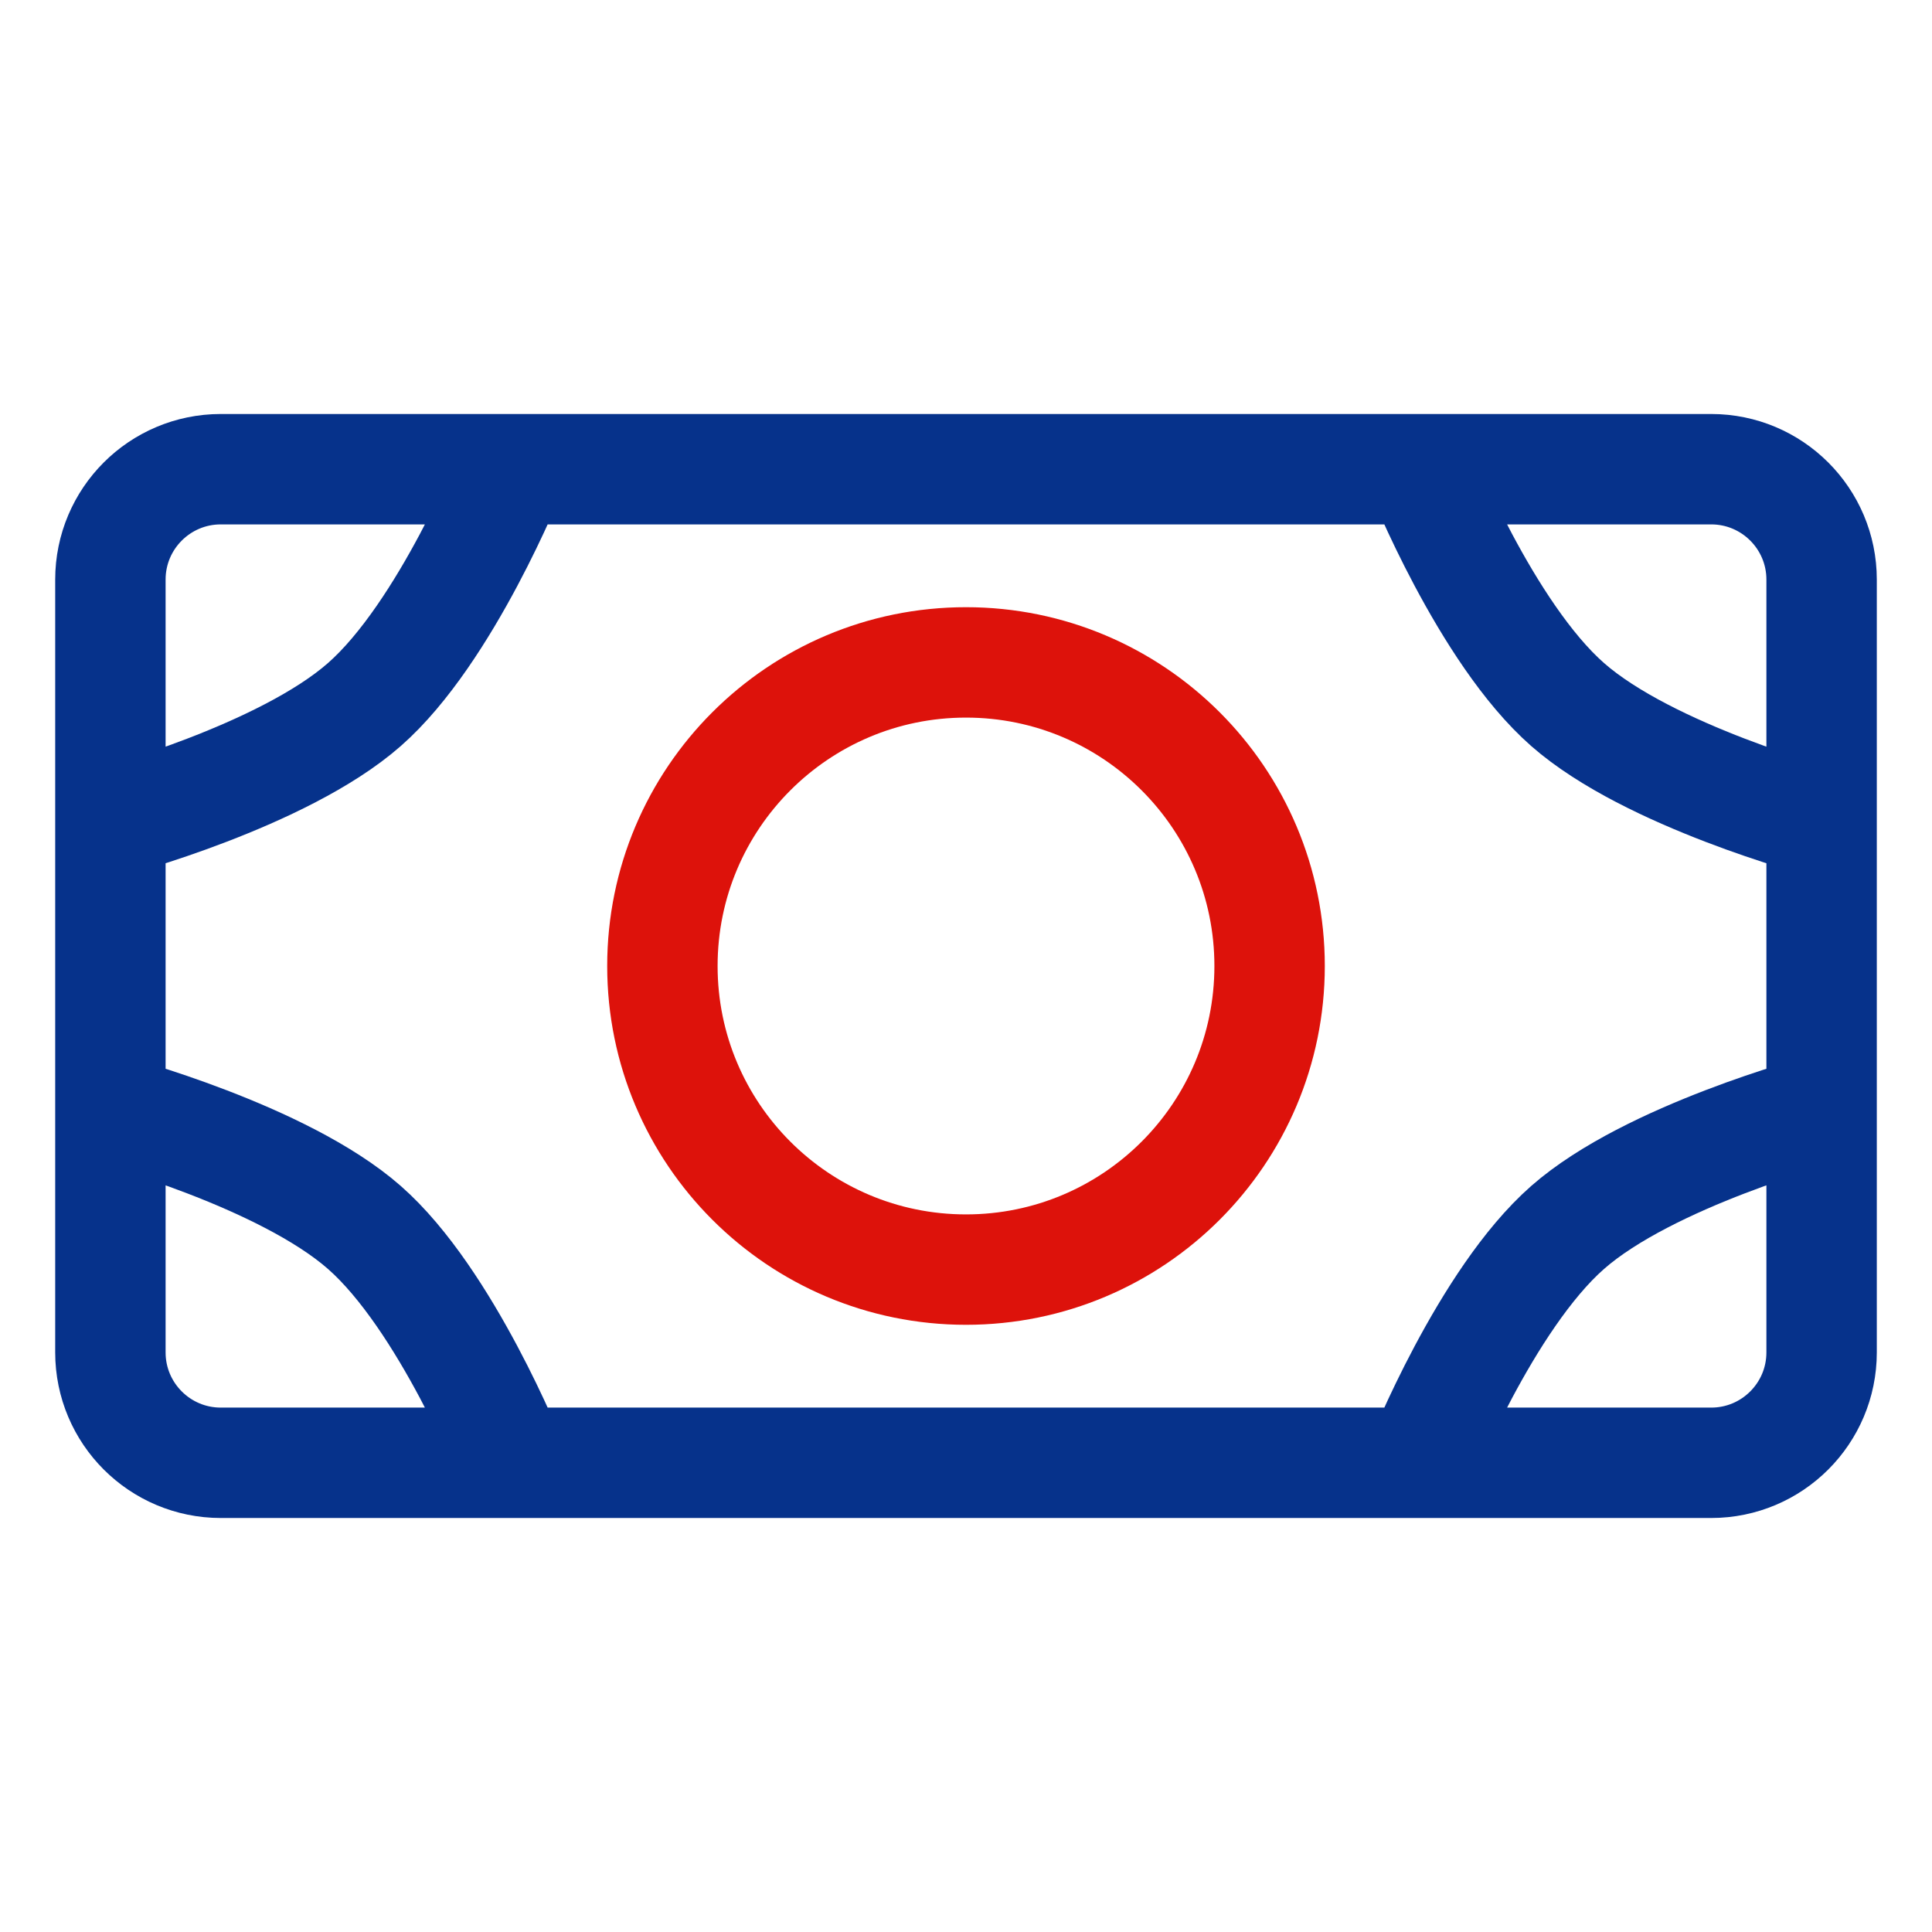
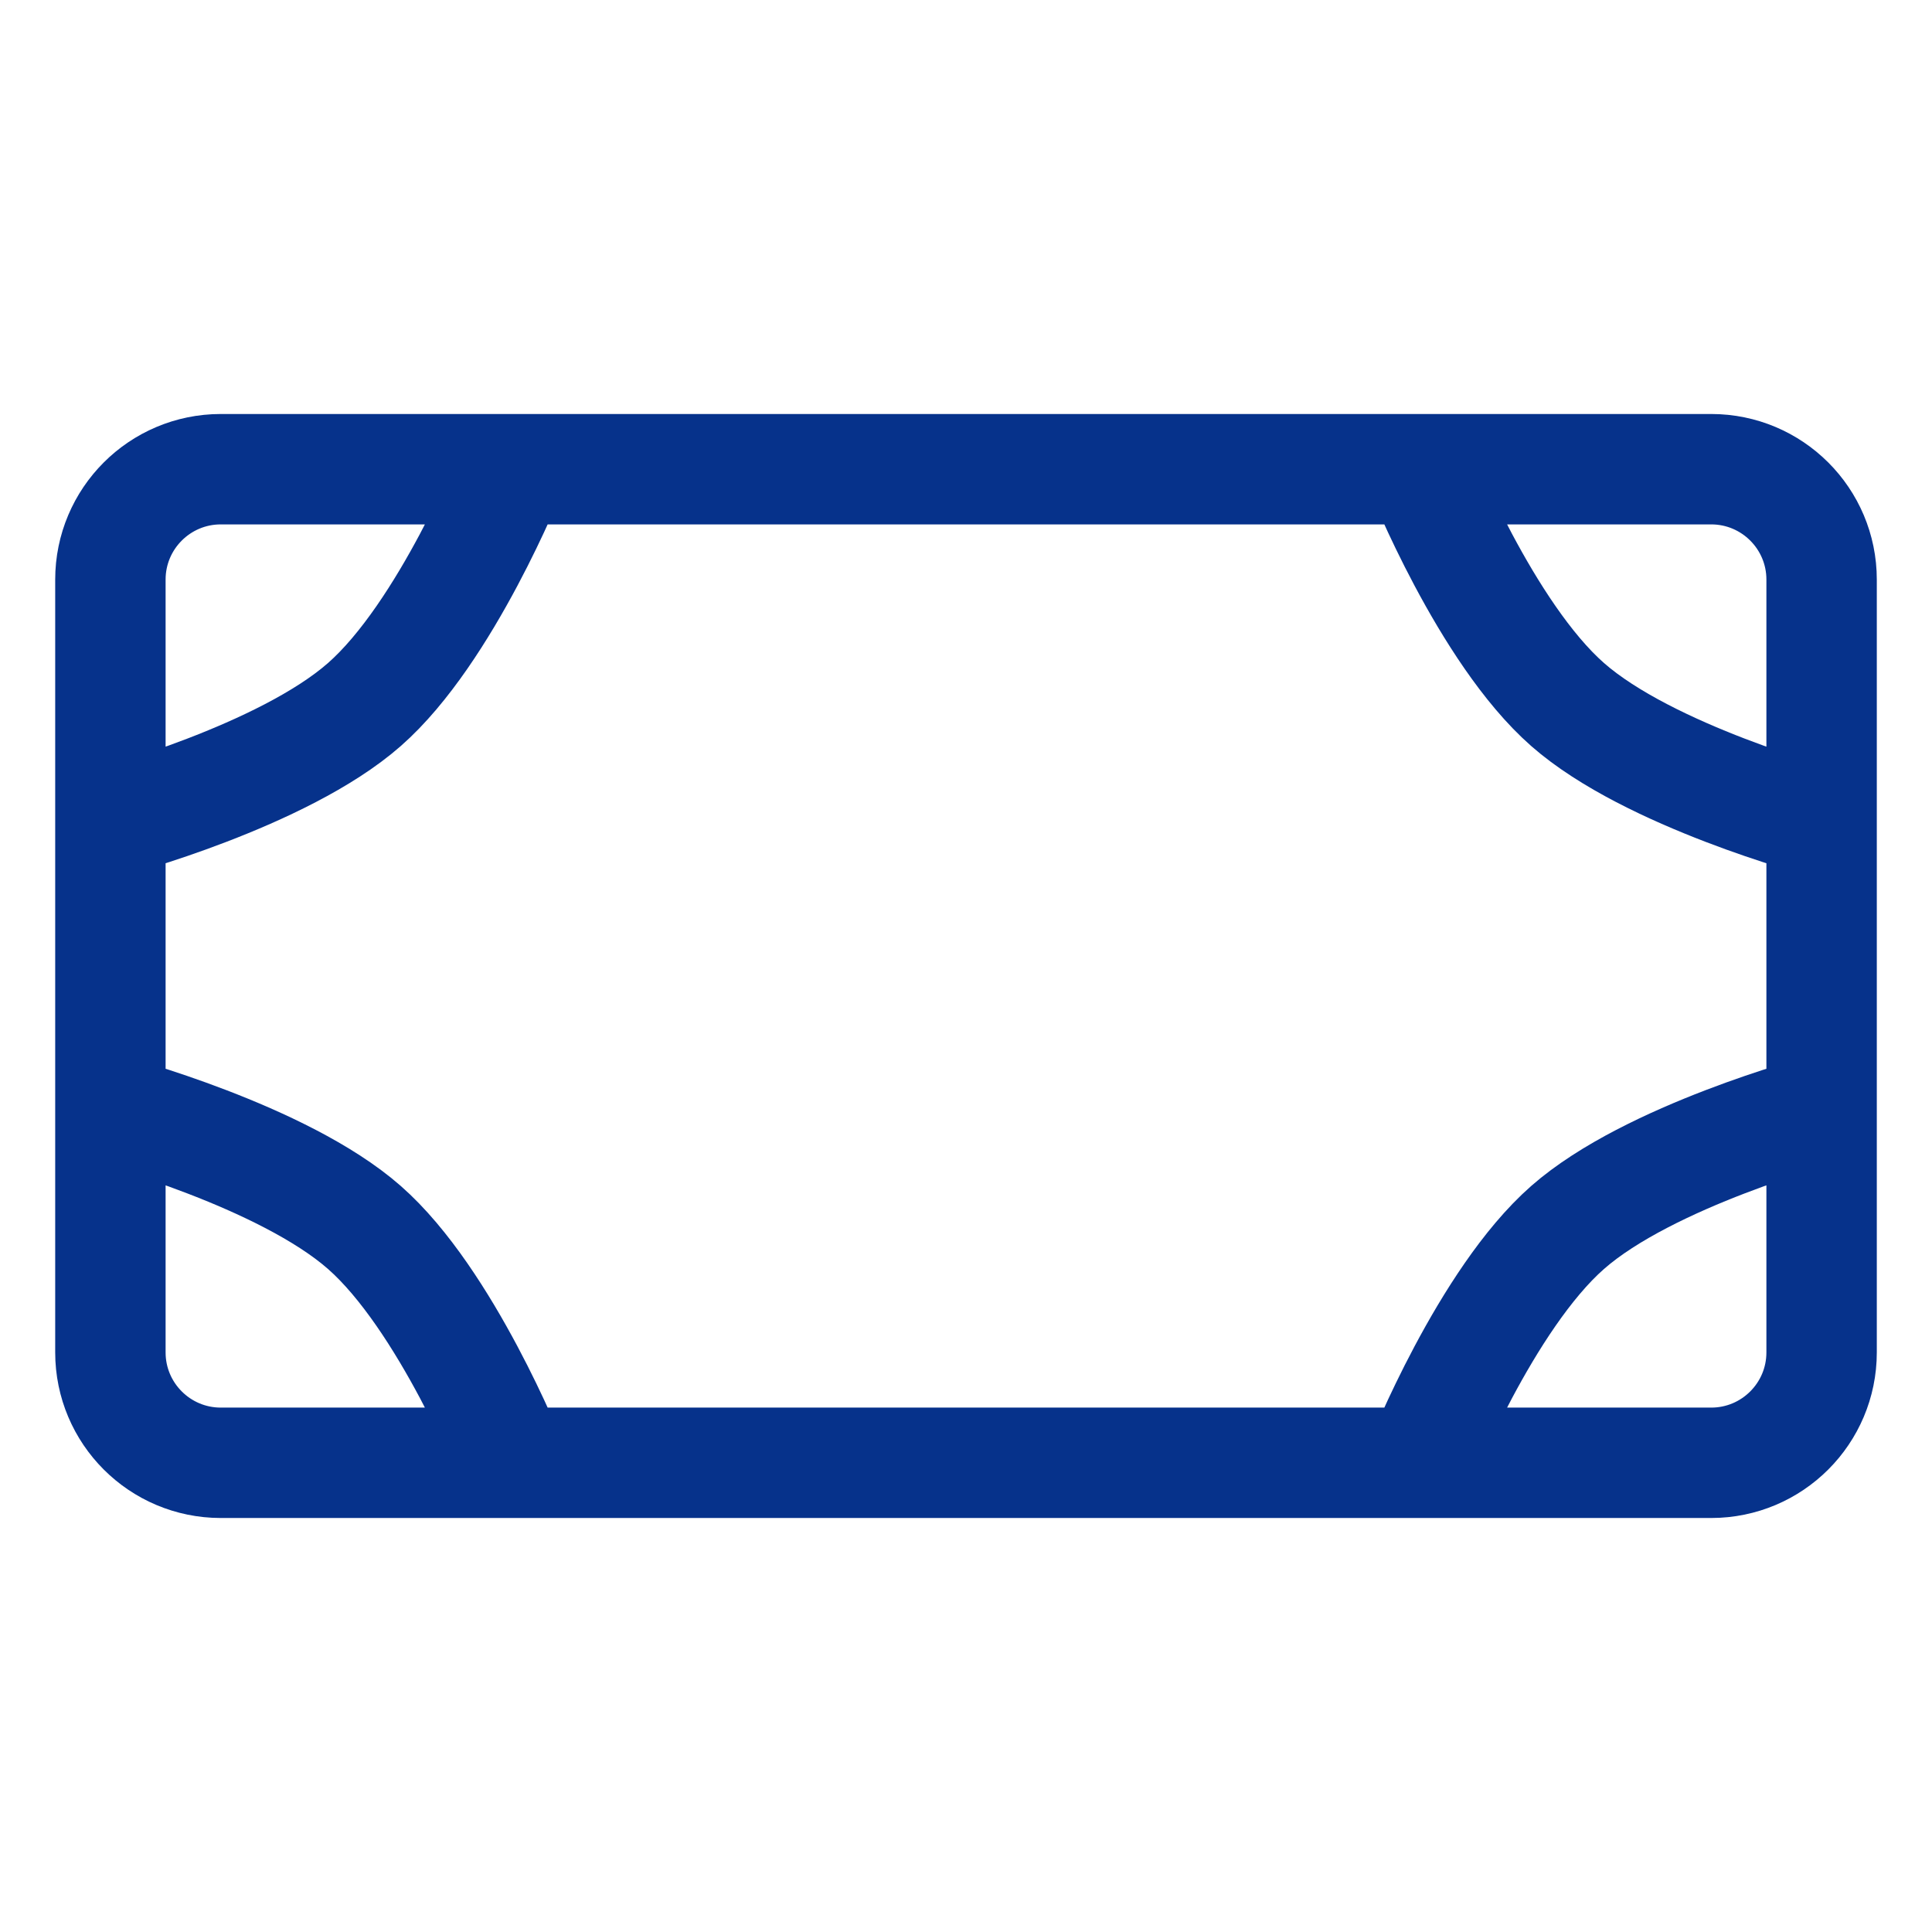
<svg xmlns="http://www.w3.org/2000/svg" width="70" height="70" viewBox="0 0 70 70" fill="none">
  <path d="M18.531 17H8C5.791 17 4 18.791 4 21V29.79M18.531 17H62C64.209 17 66 18.791 66 21V49C66 51.209 64.209 53 62 53H8C5.791 53 4 51.209 4 49V29.79M18.531 17C18.531 17 16.172 22.919 13.203 25.526C10.245 28.125 4 29.79 4 29.79M51.469 17C51.469 17 53.828 22.919 56.797 25.526C59.755 28.125 66 29.79 66 29.79M51.469 53C51.469 53 53.828 47.081 56.797 44.474C59.755 41.875 66 40.211 66 40.211M18.531 53C18.531 53 16.172 47.081 13.203 44.474C10.245 41.875 4 40.211 4 40.211" stroke="#06328B" stroke-width="4" />
-   <path d="M24 35C24 28.925 28.925 24 35 24C41.075 24 46 28.925 46 35C46 41.075 41.075 46 35 46C28.925 46 24 41.075 24 35Z" stroke="#DD120B" stroke-width="4" />
</svg>